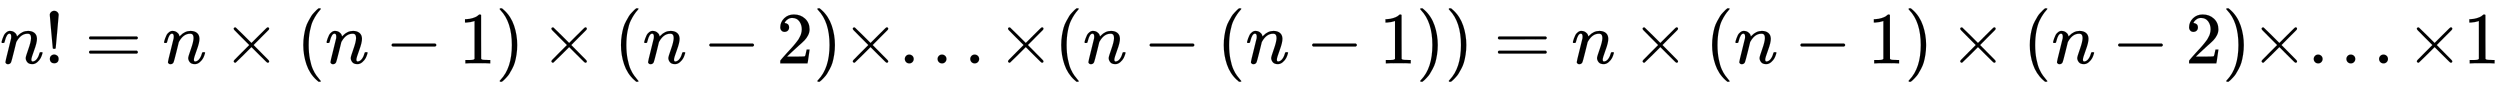
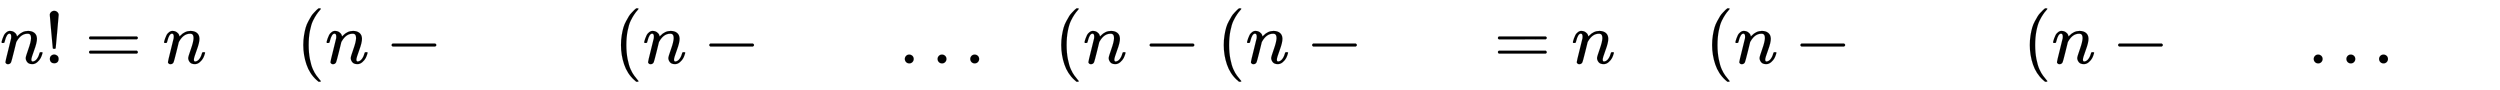
<svg xmlns="http://www.w3.org/2000/svg" xmlns:xlink="http://www.w3.org/1999/xlink" width="79.067ex" height="2.843ex" style="vertical-align: -0.838ex;" viewBox="0 -863.1 34042.6 1223.9" role="img" focusable="false" aria-labelledby="MathJax-SVG-1-Title">
  <title id="MathJax-SVG-1-Title">n!=n\times(n-1)\times(n-2)\times...\times(n-(n-1)) = n\times(n-1)\times(n-2)\times...\times1</title>
  <defs aria-hidden="true">
    <path stroke-width="1" id="E1-MJMATHI-6E" d="M21 287Q22 293 24 303T36 341T56 388T89 425T135 442Q171 442 195 424T225 390T231 369Q231 367 232 367L243 378Q304 442 382 442Q436 442 469 415T503 336T465 179T427 52Q427 26 444 26Q450 26 453 27Q482 32 505 65T540 145Q542 153 560 153Q580 153 580 145Q580 144 576 130Q568 101 554 73T508 17T439 -10Q392 -10 371 17T350 73Q350 92 386 193T423 345Q423 404 379 404H374Q288 404 229 303L222 291L189 157Q156 26 151 16Q138 -11 108 -11Q95 -11 87 -5T76 7T74 17Q74 30 112 180T152 343Q153 348 153 366Q153 405 129 405Q91 405 66 305Q60 285 60 284Q58 278 41 278H27Q21 284 21 287Z" />
    <path stroke-width="1" id="E1-MJMAIN-21" d="M78 661Q78 682 96 699T138 716T180 700T199 661Q199 654 179 432T158 206Q156 198 139 198Q121 198 119 206Q118 209 98 431T78 661ZM79 61Q79 89 97 105T141 121Q164 119 181 104T198 61Q198 31 181 16T139 1Q114 1 97 16T79 61Z" />
    <path stroke-width="1" id="E1-MJMAIN-3D" d="M56 347Q56 360 70 367H707Q722 359 722 347Q722 336 708 328L390 327H72Q56 332 56 347ZM56 153Q56 168 72 173H708Q722 163 722 153Q722 140 707 133H70Q56 140 56 153Z" />
-     <path stroke-width="1" id="E1-MJMAIN-D7" d="M630 29Q630 9 609 9Q604 9 587 25T493 118L389 222L284 117Q178 13 175 11Q171 9 168 9Q160 9 154 15T147 29Q147 36 161 51T255 146L359 250L255 354Q174 435 161 449T147 471Q147 480 153 485T168 490Q173 490 175 489Q178 487 284 383L389 278L493 382Q570 459 587 475T609 491Q630 491 630 471Q630 464 620 453T522 355L418 250L522 145Q606 61 618 48T630 29Z" />
    <path stroke-width="1" id="E1-MJMAIN-28" d="M94 250Q94 319 104 381T127 488T164 576T202 643T244 695T277 729T302 750H315H319Q333 750 333 741Q333 738 316 720T275 667T226 581T184 443T167 250T184 58T225 -81T274 -167T316 -220T333 -241Q333 -250 318 -250H315H302L274 -226Q180 -141 137 -14T94 250Z" />
    <path stroke-width="1" id="E1-MJMAIN-2212" d="M84 237T84 250T98 270H679Q694 262 694 250T679 230H98Q84 237 84 250Z" />
-     <path stroke-width="1" id="E1-MJMAIN-31" d="M213 578L200 573Q186 568 160 563T102 556H83V602H102Q149 604 189 617T245 641T273 663Q275 666 285 666Q294 666 302 660V361L303 61Q310 54 315 52T339 48T401 46H427V0H416Q395 3 257 3Q121 3 100 0H88V46H114Q136 46 152 46T177 47T193 50T201 52T207 57T213 61V578Z" />
-     <path stroke-width="1" id="E1-MJMAIN-29" d="M60 749L64 750Q69 750 74 750H86L114 726Q208 641 251 514T294 250Q294 182 284 119T261 12T224 -76T186 -143T145 -194T113 -227T90 -246Q87 -249 86 -250H74Q66 -250 63 -250T58 -247T55 -238Q56 -237 66 -225Q221 -64 221 250T66 725Q56 737 55 738Q55 746 60 749Z" />
-     <path stroke-width="1" id="E1-MJMAIN-32" d="M109 429Q82 429 66 447T50 491Q50 562 103 614T235 666Q326 666 387 610T449 465Q449 422 429 383T381 315T301 241Q265 210 201 149L142 93L218 92Q375 92 385 97Q392 99 409 186V189H449V186Q448 183 436 95T421 3V0H50V19V31Q50 38 56 46T86 81Q115 113 136 137Q145 147 170 174T204 211T233 244T261 278T284 308T305 340T320 369T333 401T340 431T343 464Q343 527 309 573T212 619Q179 619 154 602T119 569T109 550Q109 549 114 549Q132 549 151 535T170 489Q170 464 154 447T109 429Z" />
    <path stroke-width="1" id="E1-MJMAIN-2E" d="M78 60Q78 84 95 102T138 120Q162 120 180 104T199 61Q199 36 182 18T139 0T96 17T78 60Z" />
  </defs>
  <g stroke="currentColor" fill="currentColor" stroke-width="0" transform="matrix(1 0 0 -1 0 0)" aria-hidden="true">
    <use xlink:href="#E1-MJMATHI-6E" x="0" y="0" />
    <use xlink:href="#E1-MJMAIN-21" x="600" y="0" />
    <use xlink:href="#E1-MJMAIN-3D" x="1156" y="0" />
    <use xlink:href="#E1-MJMATHI-6E" x="2213" y="0" />
    <use xlink:href="#E1-MJMAIN-D7" x="3035" y="0" />
    <use xlink:href="#E1-MJMAIN-28" x="4036" y="0" />
    <use xlink:href="#E1-MJMATHI-6E" x="4426" y="0" />
    <use xlink:href="#E1-MJMAIN-2212" x="5248" y="0" />
    <use xlink:href="#E1-MJMAIN-31" x="6249" y="0" />
    <use xlink:href="#E1-MJMAIN-29" x="6749" y="0" />
    <use xlink:href="#E1-MJMAIN-D7" x="7361" y="0" />
    <use xlink:href="#E1-MJMAIN-28" x="8362" y="0" />
    <use xlink:href="#E1-MJMATHI-6E" x="8751" y="0" />
    <use xlink:href="#E1-MJMAIN-2212" x="9574" y="0" />
    <use xlink:href="#E1-MJMAIN-32" x="10575" y="0" />
    <use xlink:href="#E1-MJMAIN-29" x="11075" y="0" />
    <use xlink:href="#E1-MJMAIN-D7" x="11465" y="0" />
    <use xlink:href="#E1-MJMAIN-2E" x="12243" y="0" />
    <use xlink:href="#E1-MJMAIN-2E" x="12689" y="0" />
    <use xlink:href="#E1-MJMAIN-2E" x="13134" y="0" />
    <use xlink:href="#E1-MJMAIN-D7" x="13579" y="0" />
    <use xlink:href="#E1-MJMAIN-28" x="14357" y="0" />
    <use xlink:href="#E1-MJMATHI-6E" x="14747" y="0" />
    <use xlink:href="#E1-MJMAIN-2212" x="15570" y="0" />
    <use xlink:href="#E1-MJMAIN-28" x="16570" y="0" />
    <use xlink:href="#E1-MJMATHI-6E" x="16960" y="0" />
    <use xlink:href="#E1-MJMAIN-2212" x="17783" y="0" />
    <use xlink:href="#E1-MJMAIN-31" x="18783" y="0" />
    <use xlink:href="#E1-MJMAIN-29" x="19284" y="0" />
    <use xlink:href="#E1-MJMAIN-29" x="19673" y="0" />
    <use xlink:href="#E1-MJMAIN-3D" x="20341" y="0" />
    <use xlink:href="#E1-MJMATHI-6E" x="21397" y="0" />
    <use xlink:href="#E1-MJMAIN-D7" x="22220" y="0" />
    <use xlink:href="#E1-MJMAIN-28" x="23220" y="0" />
    <use xlink:href="#E1-MJMATHI-6E" x="23610" y="0" />
    <use xlink:href="#E1-MJMAIN-2212" x="24432" y="0" />
    <use xlink:href="#E1-MJMAIN-31" x="25433" y="0" />
    <use xlink:href="#E1-MJMAIN-29" x="25934" y="0" />
    <use xlink:href="#E1-MJMAIN-D7" x="26545" y="0" />
    <use xlink:href="#E1-MJMAIN-28" x="27546" y="0" />
    <use xlink:href="#E1-MJMATHI-6E" x="27936" y="0" />
    <use xlink:href="#E1-MJMAIN-2212" x="28758" y="0" />
    <use xlink:href="#E1-MJMAIN-32" x="29759" y="0" />
    <use xlink:href="#E1-MJMAIN-29" x="30260" y="0" />
    <use xlink:href="#E1-MJMAIN-D7" x="30649" y="0" />
    <use xlink:href="#E1-MJMAIN-2E" x="31428" y="0" />
    <use xlink:href="#E1-MJMAIN-2E" x="31873" y="0" />
    <use xlink:href="#E1-MJMAIN-2E" x="32318" y="0" />
    <use xlink:href="#E1-MJMAIN-D7" x="32763" y="0" />
    <use xlink:href="#E1-MJMAIN-31" x="33542" y="0" />
  </g>
</svg>